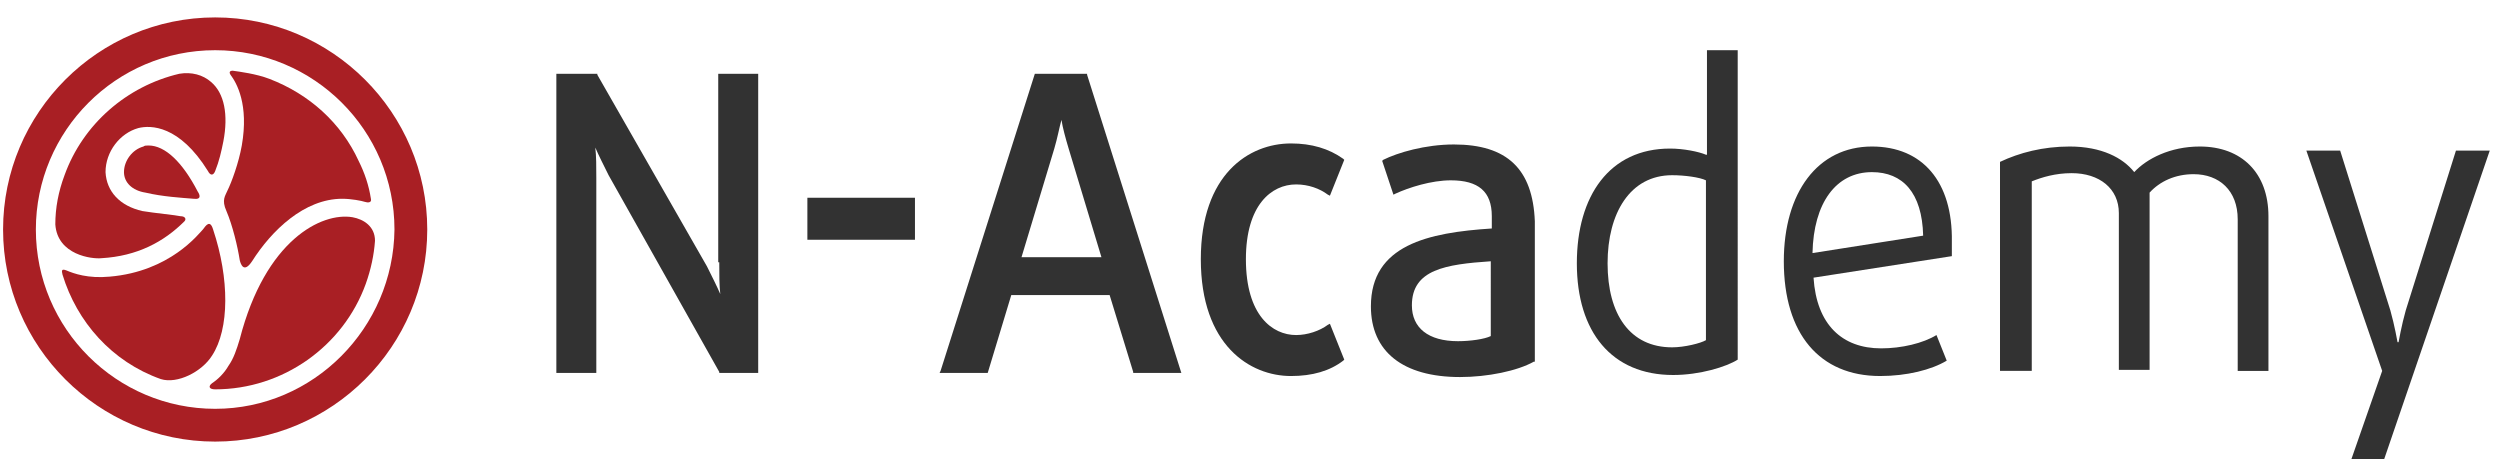
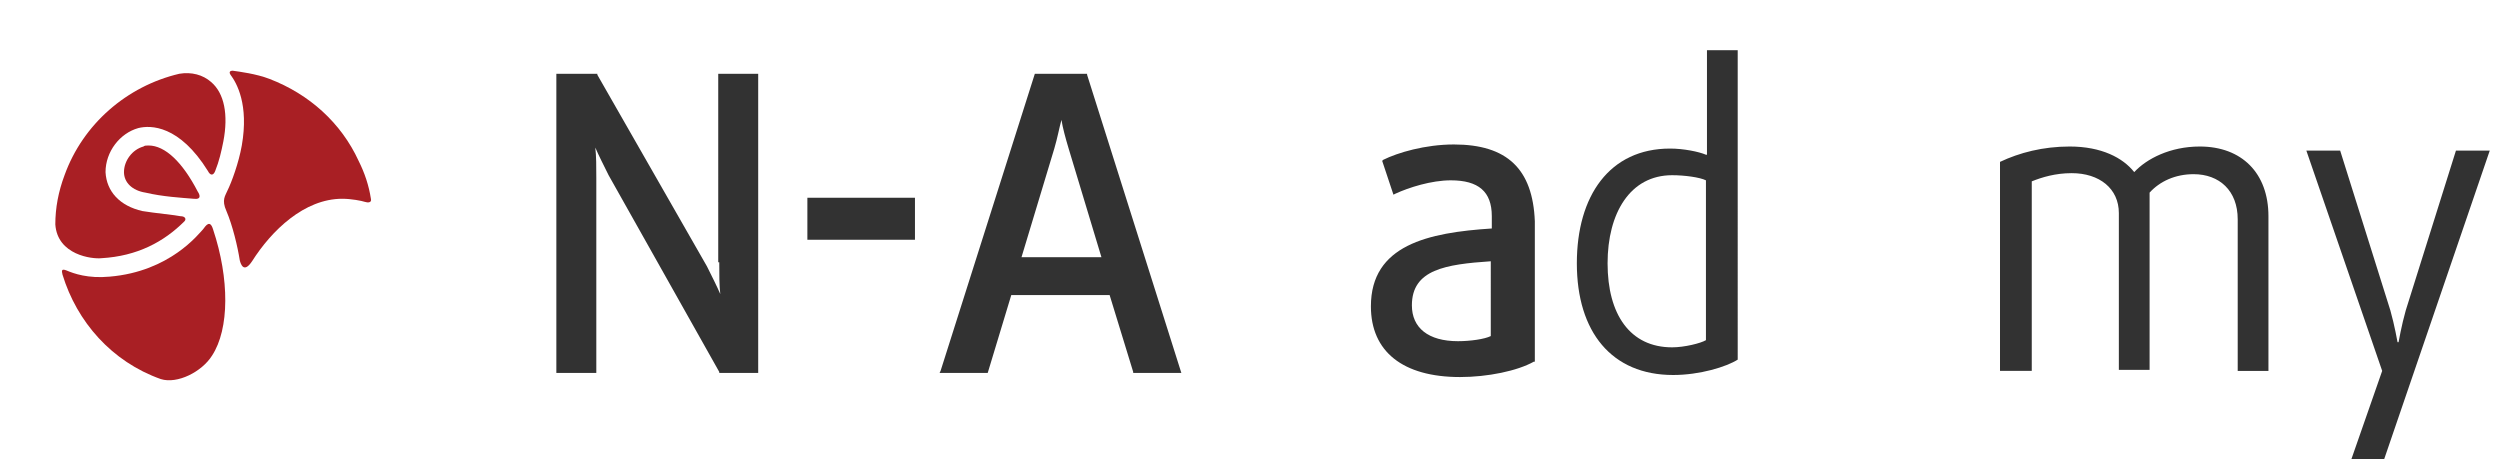
<svg xmlns="http://www.w3.org/2000/svg" version="1.1" id="レイヤー_1" x="0px" y="0px" viewBox="0 0 244 46" style="enable-background:new 0 0 244 46;" xml:space="preserve">
  <style type="text/css">
	.st0{fill:#A91F24;}
	.st1{fill:#323232;}
</style>
  <g>
    <path class="st0" d="M9.9,25.2c3.5-0.2,6.1-1.6,8.1-3.6c0.2-0.2,0.1-0.5-0.4-0.5c-0.4-0.1-2.5-0.3-3.7-0.5   c-2.2-0.5-3.5-1.9-3.6-3.8c0-2,1.4-3.8,3.2-4.3c1.2-0.3,4-0.3,6.8,4.2c0.2,0.4,0.5,0.5,0.7,0c0.4-1,0.6-1.9,0.8-2.9   c0.5-2.6,0.1-4.7-1.2-5.8c-0.8-0.7-1.9-1-3.1-0.8c-5.1,1.2-9.4,4.9-11.2,9.9c-0.6,1.6-0.9,3.2-0.9,4.8C5.6,24.9,9,25.3,9.9,25.2z" />
    <path class="st0" d="M26.3,7.7C25,7.2,23.4,7,22.7,6.9c-0.2,0-0.4,0.1-0.2,0.4c0.6,0.8,1.8,2.9,1.1,6.9c-0.3,1.7-1,3.6-1.4,4.4   c-0.2,0.5-0.6,0.9-0.1,2c0.6,1.4,1.1,3.5,1.3,4.8c0.1,0.4,0.4,1.3,1.2,0.1c1.9-3,5.1-6.1,8.8-6.1c0.9,0,1.9,0.2,2.2,0.3   c0.3,0.1,0.7,0.1,0.6-0.3c-0.2-1.3-0.6-2.5-1.2-3.7C33.3,12,30.2,9.2,26.3,7.7z" />
    <path class="st0" d="M14.5,14.2c-0.2,0-0.4,0-0.5,0.1c-1.1,0.3-1.9,1.4-1.9,2.5c0,1,0.8,1.8,2.1,2c1.7,0.4,3.5,0.5,4.7,0.6   c0.8,0.1,0.6-0.4,0.4-0.7C17.8,15.8,16.1,14.2,14.5,14.2z" />
-     <path class="st0" d="M21,1.7C9.6,1.7,0.3,11,0.3,22.4c0,11.4,9.3,20.7,20.7,20.7c11.4,0,20.7-9.3,20.7-20.7   C41.7,11,32.4,1.7,21,1.7z M21,39.9c-9.6,0-17.5-7.8-17.5-17.5c0-9.6,7.8-17.5,17.5-17.5c9.6,0,17.5,7.8,17.5,17.5   C38.4,32,30.6,39.9,21,39.9z" />
    <path class="st0" d="M20.8,22.4c-0.3-1-0.7-0.4-1,0c-0.4,0.4-3.2,4.1-9.1,4.6c-2.1,0.2-3.5-0.3-4.2-0.6C6,26.2,6,26.4,6.1,26.8   c1.4,4.6,4.8,8.5,9.6,10.2c1.6,0.5,4-0.7,5-2.3C22.4,32.1,22.4,27.2,20.8,22.4z" />
-     <path class="st0" d="M34.4,21.2c-3-0.5-8.5,2.2-11,11.9l0,0c-0.3,1-0.6,1.9-1.1,2.6c-0.4,0.7-1,1.3-1.6,1.7   C20.3,37.7,20.4,38,21,38c6.6,0,12.5-4.2,14.7-10.3c0.5-1.4,0.8-2.8,0.9-4.2C36.6,22.1,35.5,21.4,34.4,21.2z" />
    <path class="st1" d="M70.2,25.6c0,1.1,0,2.3,0.1,3.1C70,28,69.5,27,69,26L58.3,7.3l0-0.1h-4v29.2h3.9v-19c0-1.1,0-2.2-0.1-3   c0.3,0.7,0.8,1.7,1.3,2.7l10.8,19.2l0,0.1h3.8V7.2h-3.9V25.6z" />
    <rect x="78.8" y="19.3" class="st1" width="10.5" height="4.1" />
    <path class="st1" d="M106.1,7.2H101l-9.2,29l-0.1,0.2h4.7l2.3-7.6h9.6l2.3,7.5l0,0.1h4.7l-9.2-29.1L106.1,7.2z M99.7,25.1l3.2-10.6   c0.3-1,0.5-2.1,0.7-2.8c0.1,0.7,0.4,1.8,0.7,2.8l3.2,10.6H99.7z" />
-     <path class="st1" d="M126.5,18c1.2,0,2.3,0.4,3.1,1l0.2,0.1l1.4-3.5l-0.1-0.1c-1.4-1-3.1-1.5-5.1-1.5c-4.1,0-8.8,3-8.8,11.3   c0,8.4,4.8,11.4,8.8,11.4c2.1,0,3.8-0.5,5.1-1.5l0.1-0.1l-1.4-3.5l-0.2,0.1c-0.8,0.6-2,1-3.1,1c-2.3,0-4.9-1.9-4.9-7.4   C121.6,20,124.1,18,126.5,18z" />
    <path class="st1" d="M141.9,14.1c-2.8,0-5.5,0.8-6.9,1.5l-0.1,0.1L136,19l0.2-0.1c1.3-0.6,3.5-1.3,5.4-1.3c2.7,0,4,1.1,4,3.5v1.2   c-6.2,0.4-11.8,1.6-11.8,7.6c0,4.4,3.1,6.9,8.7,6.9c2.7,0,5.6-0.6,7.2-1.5l0.1,0V21.6C149.6,16.5,147.1,14.1,141.9,14.1z    M145.5,32.8c-0.6,0.3-2,0.5-3.2,0.5c-2.9,0-4.5-1.3-4.5-3.5c0-3.5,3.3-4,7.7-4.3V32.8z" />
    <path class="st1" d="M166.5,15.1c-0.7-0.3-2.2-0.6-3.5-0.6c-5.9,0-9.1,4.6-9.1,11.2c0,6.7,3.4,10.9,9.4,10.9c2.6,0,5.2-0.8,6.3-1.5   V4.9h-3V15.1z M166.5,33.2c-0.5,0.3-2.1,0.7-3.3,0.7c-4.1,0-6.3-3.2-6.3-8.2c0-4.9,2.2-8.6,6.3-8.6c1.2,0,2.7,0.2,3.3,0.5V33.2z" />
-     <path class="st1" d="M182.7,14.3c-5.3,0-8.6,4.5-8.6,11.2c0,7.1,3.5,11.2,9.4,11.2c2.6,0,5-0.6,6.5-1.5l-1-2.5   c-1.3,0.8-3.4,1.3-5.4,1.3c-3.8,0-6.3-2.3-6.6-6.9l13.5-2.1c0-0.5,0-1,0-1.4C190.6,17.7,187.6,14.3,182.7,14.3z M176.9,24.7   c0.1-4.9,2.3-7.9,5.8-7.9c3,0,4.9,2,5,6.2L176.9,24.7z" />
    <path class="st1" d="M214.7,14.3c-2.9,0-5.2,1.2-6.4,2.5c-1.1-1.4-3.2-2.5-6.3-2.5c-2.6,0-4.9,0.6-6.8,1.5v20.4h3.1V17.7   c1-0.4,2.3-0.8,3.9-0.8c2.7,0,4.6,1.5,4.6,3.9v15.3h3V18.8c1-1.1,2.5-1.8,4.3-1.8c2.5,0,4.3,1.6,4.3,4.4v14.8h3V21.1   C221.4,16.9,218.8,14.3,214.7,14.3z" />
    <path class="st1" d="M239.7,14.7l-4.9,15.6c-0.4,1.4-0.7,3.1-0.7,3.1h-0.1c0,0-0.3-1.7-0.7-3.1l-4.9-15.6h-3.3l7.4,21.5l-3,8.6h3.2   l10.3-30.1H239.7z" />
  </g>
</svg>